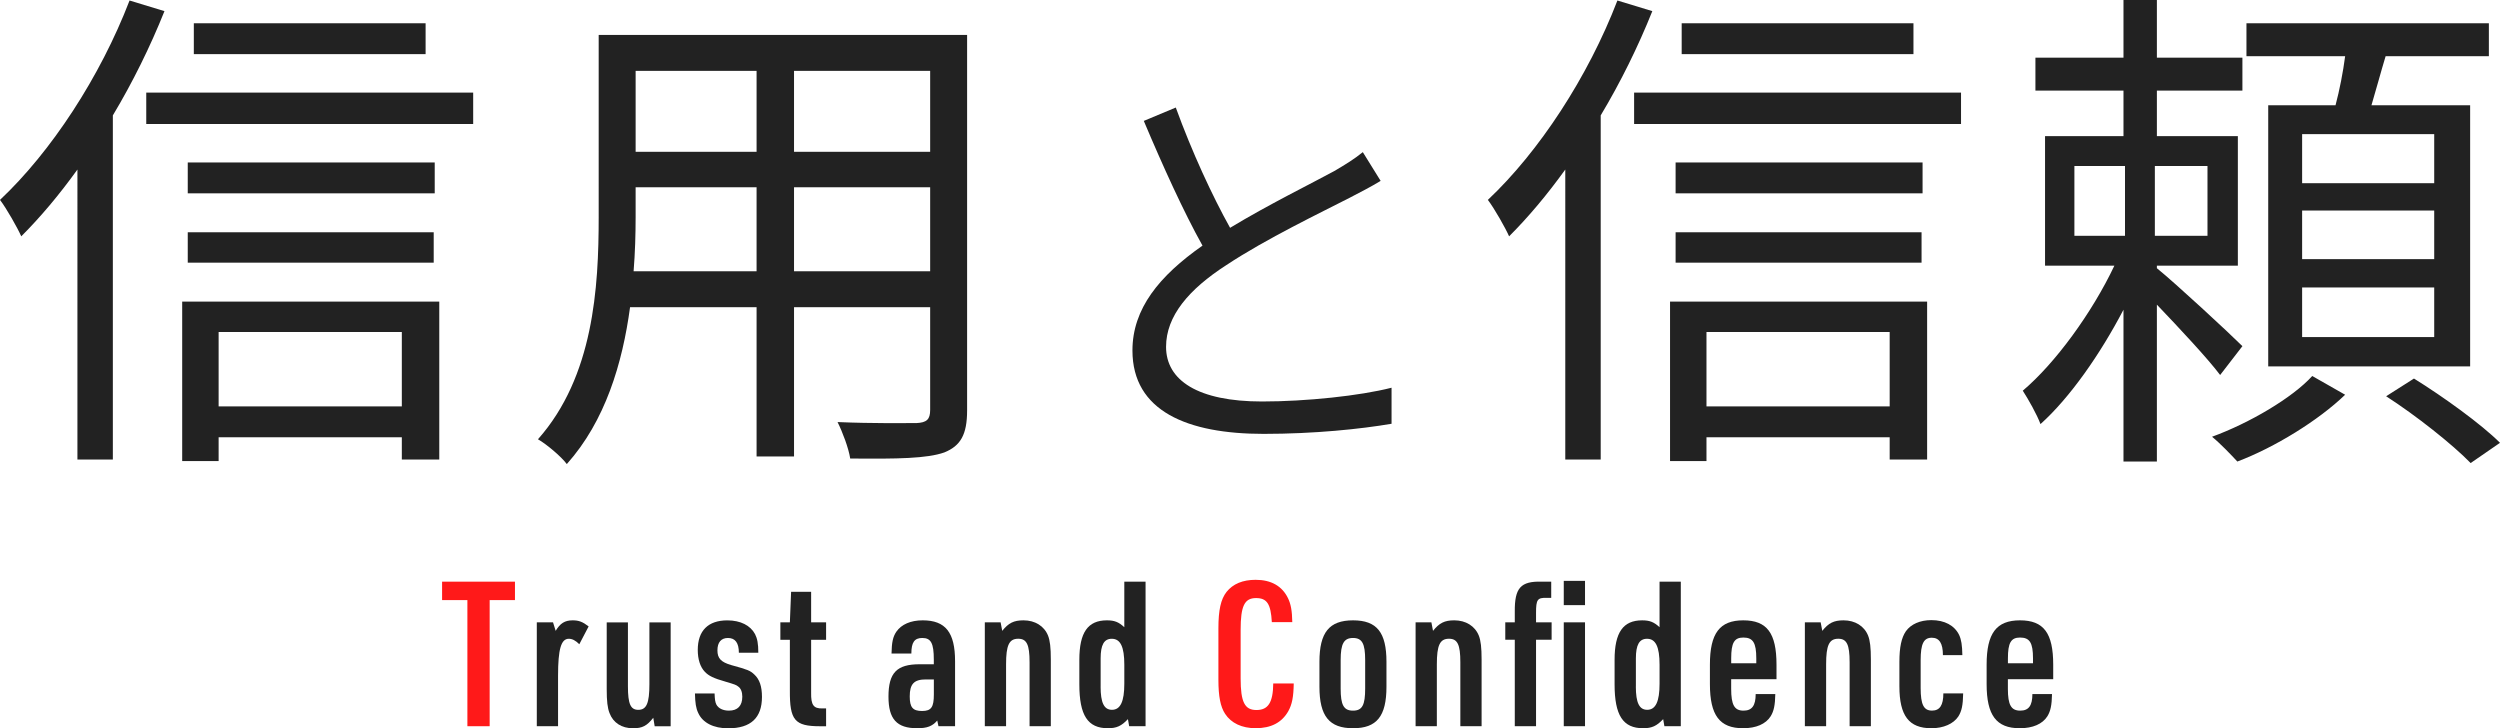
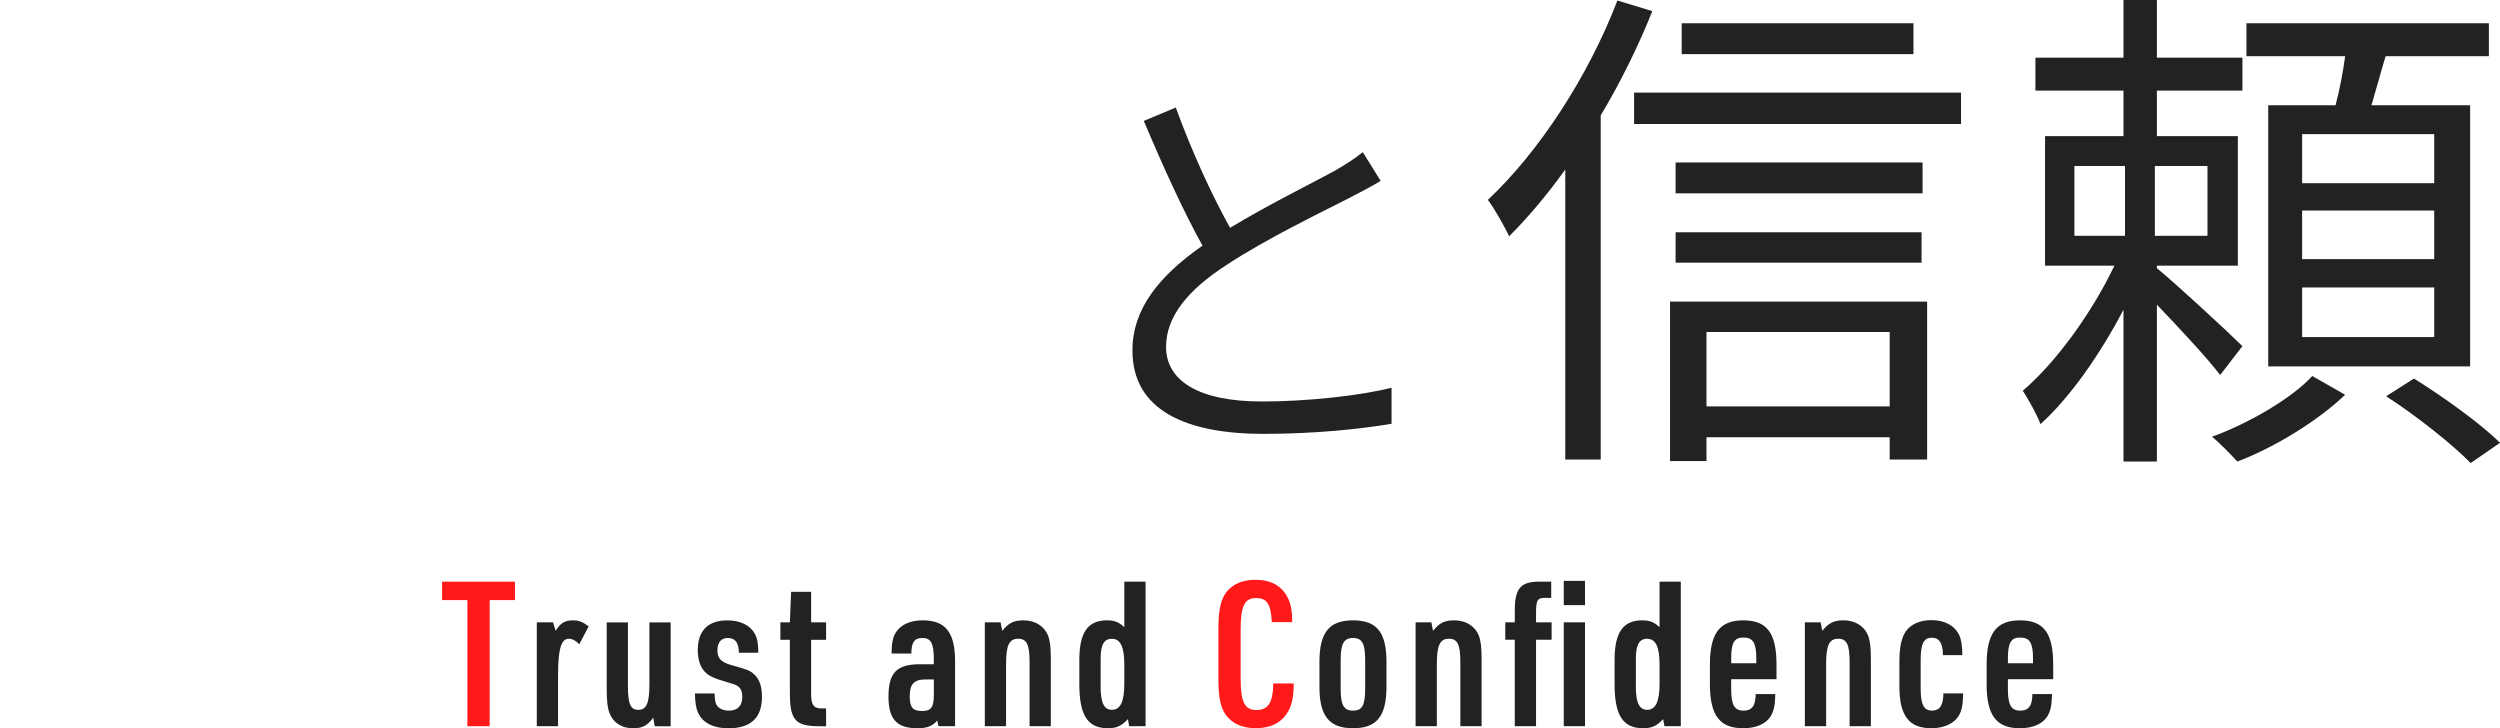
<svg xmlns="http://www.w3.org/2000/svg" id="_レイヤー_2" viewBox="0 0 691.6 201.46">
  <defs>
    <style>.cls-1{fill:#222;}.cls-2{fill:#ff1919;}</style>
  </defs>
  <g id="_信用と信頼">
    <path class="cls-2" d="M129.3,166.01h-7v-5.1h20.16v5.1h-7v34.89h-6.16v-34.89Z" />
    <path class="cls-1" d="M148.51,172.17h4.48l.73,2.35c1.23-2.07,2.52-2.91,4.7-2.91,1.68,0,2.74.39,4.42,1.68l-2.58,4.93c-1.06-1.06-1.96-1.51-2.91-1.51-2.13,0-2.97,2.86-2.97,10.25v13.94h-5.88v-28.73Z" />
    <path class="cls-1" d="M173.71,172.17v17.7c0,4.87.73,6.5,2.86,6.5,2.3,0,3.08-1.85,3.08-7.11v-17.08h5.88v28.73h-4.42l-.39-2.35c-1.74,2.24-3.02,2.91-5.6,2.91-3.14,0-5.49-1.51-6.5-4.2-.56-1.4-.78-3.3-.78-6.61v-18.48h5.88Z" />
    <path class="cls-1" d="M197.68,191.83c.06,1.68.17,2.41.5,3.08.56,1.06,1.85,1.68,3.47,1.68,2.41,0,3.7-1.34,3.7-3.86,0-1.29-.39-2.3-1.12-2.8-.56-.45-.84-.56-3.47-1.34-3.36-.95-4.7-1.62-5.77-2.74-1.29-1.34-1.96-3.47-1.96-6.05,0-5.32,2.86-8.18,8.18-8.18,3.64,0,6.38,1.4,7.67,3.81.62,1.23.9,2.63.9,5.15h-5.38c0-2.74-1.01-4.09-3.02-4.09-1.9,0-2.91,1.23-2.91,3.42s.95,3.25,3.86,4.09c4.48,1.23,5.21,1.51,6.33,2.58,1.46,1.34,2.13,3.3,2.13,6.22,0,5.77-3.08,8.68-9.35,8.68-4.03,0-7.06-1.51-8.29-4.26-.62-1.29-.84-2.74-.9-5.38h5.43Z" />
    <path class="cls-1" d="M215.88,176.99v-4.82h2.63l.34-8.46h5.54v8.46h4.14v4.82h-4.14v14.62c-.06,3.42.67,4.42,3.08,4.37h1.06v4.93h-1.68c-7,0-8.4-1.68-8.34-9.86v-14.06h-2.63Z" />
    <path class="cls-1" d="M258.33,182.48c0-4.54-.78-5.99-3.19-5.99-2.18,0-3.02,1.23-3.02,4.31h-5.49c.06-3.14.39-4.65,1.34-6.05,1.4-2.02,3.98-3.14,7.28-3.14,6.33,0,8.96,3.36,8.96,11.31v17.98h-4.59l-.34-1.57c-1.34,1.57-2.8,2.13-5.54,2.13-5.66,0-7.95-2.52-7.95-8.74,0-6.61,2.3-8.96,8.62-8.96h3.92v-1.29ZM256.09,187.96c-3.25,0-4.42,1.29-4.42,4.7,0,3.02.84,4.03,3.42,4.03s3.25-1.12,3.25-4.59v-4.14h-2.24Z" />
    <path class="cls-1" d="M272.44,172.17h4.37l.45,2.35c1.74-2.18,3.19-2.91,5.88-2.91,3.19,0,5.71,1.57,6.78,4.2.56,1.4.78,3.36.78,6.61v18.48h-5.88v-17.7c0-4.87-.78-6.5-3.14-6.5-2.52,0-3.36,1.79-3.36,7.06v17.14h-5.88v-28.73Z" />
    <path class="cls-1" d="M312.03,198.94c-1.79,1.9-3.14,2.52-5.54,2.52-5.6,0-7.9-3.58-7.9-12.15v-6.78c0-7.56,2.35-10.92,7.62-10.92,2.07,0,3.25.45,4.82,1.9v-12.6h5.88v39.98h-4.54l-.34-1.96ZM304.47,189.92c0,4.48.95,6.44,3.14,6.44,2.35,0,3.42-2.3,3.42-7.22v-5.26c0-4.93-1.06-7.17-3.47-7.17-2.13,0-3.08,1.68-3.08,5.43v7.78Z" />
    <path class="cls-2" d="M357.9,189.08c-.06,3.7-.45,5.77-1.51,7.67-1.79,3.14-4.76,4.7-9.02,4.7-3.81,0-6.78-1.4-8.46-3.98-1.29-1.96-1.85-4.87-1.85-9.41v-14.22c0-5.1.67-8.06,2.24-10.08,1.79-2.24,4.48-3.36,8.06-3.36,4.31,0,7.34,1.74,8.96,5.1.78,1.62,1.12,3.42,1.18,6.61h-5.66c-.28-5.04-1.34-6.66-4.37-6.66-3.19,0-4.26,2.18-4.26,8.79v13.44c0,6.55,1.12,8.74,4.37,8.74s4.59-2.07,4.65-7.34h5.66Z" />
    <path class="cls-1" d="M365.01,183.09c0-8.12,2.69-11.48,9.3-11.48s9.24,3.36,9.24,11.48v6.89c0,8.18-2.69,11.48-9.24,11.48s-9.3-3.3-9.3-11.48v-6.89ZM377.66,182.59c0-4.54-.84-6.1-3.36-6.1s-3.42,1.57-3.42,6.1v7.9c0,4.54.84,6.1,3.42,6.1s3.36-1.57,3.36-6.1v-7.9Z" />
    <path class="cls-1" d="M391.61,172.17h4.37l.45,2.35c1.74-2.18,3.19-2.91,5.88-2.91,3.19,0,5.71,1.57,6.78,4.2.56,1.4.78,3.36.78,6.61v18.48h-5.88v-17.7c0-4.87-.78-6.5-3.14-6.5-2.52,0-3.36,1.79-3.36,7.06v17.14h-5.88v-28.73Z" />
    <path class="cls-1" d="M416.42,176.99v-4.82h2.63v-2.97c-.06-6.55,1.62-8.46,7.45-8.29h2.63v4.48h-1.29c-2.52-.06-2.91.45-2.91,4.14v2.63h4.31v4.82h-4.31v23.91h-5.88v-23.91h-2.63ZM432.6,160.69h5.88v6.72h-5.88v-6.72ZM432.6,172.17h5.88v28.73h-5.88v-28.73Z" />
    <path class="cls-1" d="M460.1,198.94c-1.79,1.9-3.14,2.52-5.54,2.52-5.6,0-7.9-3.58-7.9-12.15v-6.78c0-7.56,2.35-10.92,7.62-10.92,2.07,0,3.25.45,4.82,1.9v-12.6h5.88v39.98h-4.54l-.34-1.96ZM452.54,189.92c0,4.48.95,6.44,3.14,6.44,2.35,0,3.42-2.3,3.42-7.22v-5.26c0-4.93-1.06-7.17-3.47-7.17-2.13,0-3.08,1.68-3.08,5.43v7.78Z" />
    <path class="cls-1" d="M478.91,190.54c0,4.48.9,6.05,3.42,6.05,2.35,0,3.36-1.4,3.36-4.59h5.43c-.06,3.08-.39,4.7-1.29,6.16-1.34,2.13-4.03,3.3-7.62,3.3-6.5,0-9.18-3.58-9.18-12.21v-5.38c0-8.68,2.69-12.26,9.24-12.26s9.18,3.53,9.18,12.26v4.03h-12.54v2.63ZM485.86,183.48v-1.34c0-4.31-.9-5.77-3.58-5.77-2.52,0-3.36,1.46-3.36,5.77v1.34h6.94Z" />
    <path class="cls-1" d="M499.3,172.17h4.37l.45,2.35c1.74-2.18,3.19-2.91,5.88-2.91,3.19,0,5.71,1.57,6.78,4.2.56,1.4.78,3.36.78,6.61v18.48h-5.88v-17.7c0-4.87-.78-6.5-3.14-6.5-2.52,0-3.36,1.79-3.36,7.06v17.14h-5.88v-28.73Z" />
    <path class="cls-1" d="M543.09,191.83c-.06,3.25-.39,4.87-1.34,6.38-1.34,2.02-4.09,3.25-7.45,3.25-6.22,0-8.85-3.47-8.85-11.59v-6.78c0-4.03.56-6.66,1.79-8.46,1.4-1.96,3.92-3.08,7.06-3.08,3.64,0,6.38,1.46,7.67,4.09.62,1.34.84,2.8.9,5.6h-5.38c0-3.3-1.01-4.82-3.08-4.82-2.24,0-3.08,1.68-3.08,6.22v7.67c0,4.59.84,6.27,3.14,6.27,2.13,0,3.14-1.46,3.14-4.76h5.49Z" />
    <path class="cls-1" d="M555.46,190.54c0,4.48.9,6.05,3.42,6.05,2.35,0,3.36-1.4,3.36-4.59h5.43c-.06,3.08-.39,4.7-1.29,6.16-1.34,2.13-4.03,3.3-7.62,3.3-6.5,0-9.18-3.58-9.18-12.21v-5.38c0-8.68,2.69-12.26,9.24-12.26s9.18,3.53,9.18,12.26v4.03h-12.54v2.63ZM562.41,183.48v-1.34c0-4.31-.9-5.77-3.58-5.77-2.52,0-3.36,1.46-3.36,5.77v1.34h6.94Z" />
-     <path class="cls-1" d="M45.5,3.08c-3.92,9.8-8.82,19.74-14.28,28.84v95.2h-9.8V46.9c-5.04,7-10.22,13.16-15.54,18.48-.98-2.24-4.06-7.7-5.88-10.08C14.14,42,27.72,21.28,35.84.14l9.66,2.94ZM130.9,25.62v8.68H40.46v-8.68h90.44ZM50.4,83.44h71.12v43.68h-10.36v-6.16h-50.68v6.58h-10.08v-44.1ZM120.26,53.48H51.94v-8.54h68.32v8.54ZM51.94,64.26h68.04v8.4H51.94v-8.4ZM117.74,14.98H53.62V6.44h64.12v8.54ZM60.48,91.84v20.58h50.68v-20.58h-50.68Z" />
-     <path class="cls-1" d="M267.54,113.54c0,6.72-1.82,9.8-6.3,11.62-4.76,1.68-12.88,1.82-26.04,1.68-.42-2.8-2.1-7.28-3.5-10.08,9.8.42,19.32.28,21.84.28,2.8-.14,3.78-.98,3.78-3.64v-28.42h-37.66v41.3h-10.36v-41.3h-35c-2.1,15.54-6.86,31.5-17.5,43.4-1.54-2.1-5.74-5.6-7.98-6.86,15.4-17.36,16.8-42,16.8-61.46V9.66h101.92v103.88ZM209.3,75.04v-23.24h-33.46v8.26c0,4.62-.14,9.8-.56,14.98h34.02ZM175.84,19.6v22.4h33.46v-22.4h-33.46ZM257.32,19.6h-37.66v22.4h37.66v-22.4ZM257.32,75.04v-23.24h-37.66v23.24h37.66Z" />
    <path class="cls-1" d="M340.28,63.03c10.53-6.38,22.62-12.32,28.78-15.68,3.25-1.9,5.6-3.36,7.95-5.26l4.93,7.95c-2.58,1.57-5.38,3.02-8.62,4.7-7.62,3.92-23.07,11.31-34.05,18.59-10.42,6.72-16.69,14.11-16.69,22.62,0,9.3,8.85,15.12,26.54,15.12,12.21,0,27.1-1.57,35.84-3.81v9.97c-8.51,1.46-21.39,2.8-35.39,2.8-21.06,0-36.29-6.27-36.29-23.07,0-11.54,7.39-20.61,19.38-29.01-5.15-9.18-11.09-22.29-16.24-34.5l8.85-3.7c4.48,12.32,10.08,24.42,15.01,33.26Z" />
    <path class="cls-1" d="M457.1,3.08c-3.92,9.8-8.82,19.74-14.28,28.84v95.2h-9.8V46.9c-5.04,7-10.22,13.16-15.54,18.48-.98-2.24-4.06-7.7-5.88-10.08,14.14-13.3,27.72-34.02,35.84-55.16l9.66,2.94ZM542.5,25.62v8.68h-90.44v-8.68h90.44ZM462,83.44h71.12v43.68h-10.36v-6.16h-50.68v6.58h-10.08v-44.1ZM531.86,53.48h-68.32v-8.54h68.32v8.54ZM463.54,64.26h68.04v8.4h-68.04v-8.4ZM529.34,14.98h-64.12V6.44h64.12v8.54ZM472.08,91.84v20.58h50.68v-20.58h-50.68Z" />
    <path class="cls-1" d="M614.18,103.74c-3.36-4.48-11.34-13.02-17.5-19.46v43.4h-9.24v-42c-6.44,12.32-14.84,24.36-22.96,31.64-.98-2.66-3.36-6.86-4.9-9.24,8.96-7.56,19.18-21.56,25.34-34.58h-19.18v-35.84h21.7v-12.6h-24.36v-9.1h24.36V0h9.24v15.96h23.66v9.1h-23.66v12.6h22.4v35.84h-22.4v.7c5.04,4.06,20.16,18.06,23.66,21.56l-6.16,7.98ZM573.86,65.24h14v-19.32h-14v19.32ZM610.68,45.92h-14.56v19.32h14.56v-19.32ZM648.76,109.2c-7.42,7.14-19.46,14.56-29.82,18.48-1.68-1.82-4.76-5.04-7-6.86,10.36-3.78,22.26-10.78,27.72-16.8l9.1,5.18ZM646.1,29.12c1.12-4.2,2.1-9.24,2.66-13.58h-27.3V6.44h67.06v9.1h-28.56c-1.4,4.62-2.66,9.38-3.92,13.58h27.3v72.24h-55.86V29.12h18.62ZM673.4,37.1h-36.54v13.58h36.54v-13.58ZM673.4,58.24h-36.54v13.44h36.54v-13.44ZM673.4,79.52h-36.54v13.72h36.54v-13.72ZM667.8,104.72c8.12,5.04,18.62,12.6,23.8,17.78l-8.12,5.6c-5.04-5.18-15.12-13.16-23.38-18.48l7.7-4.9Z" />
  </g>
</svg>